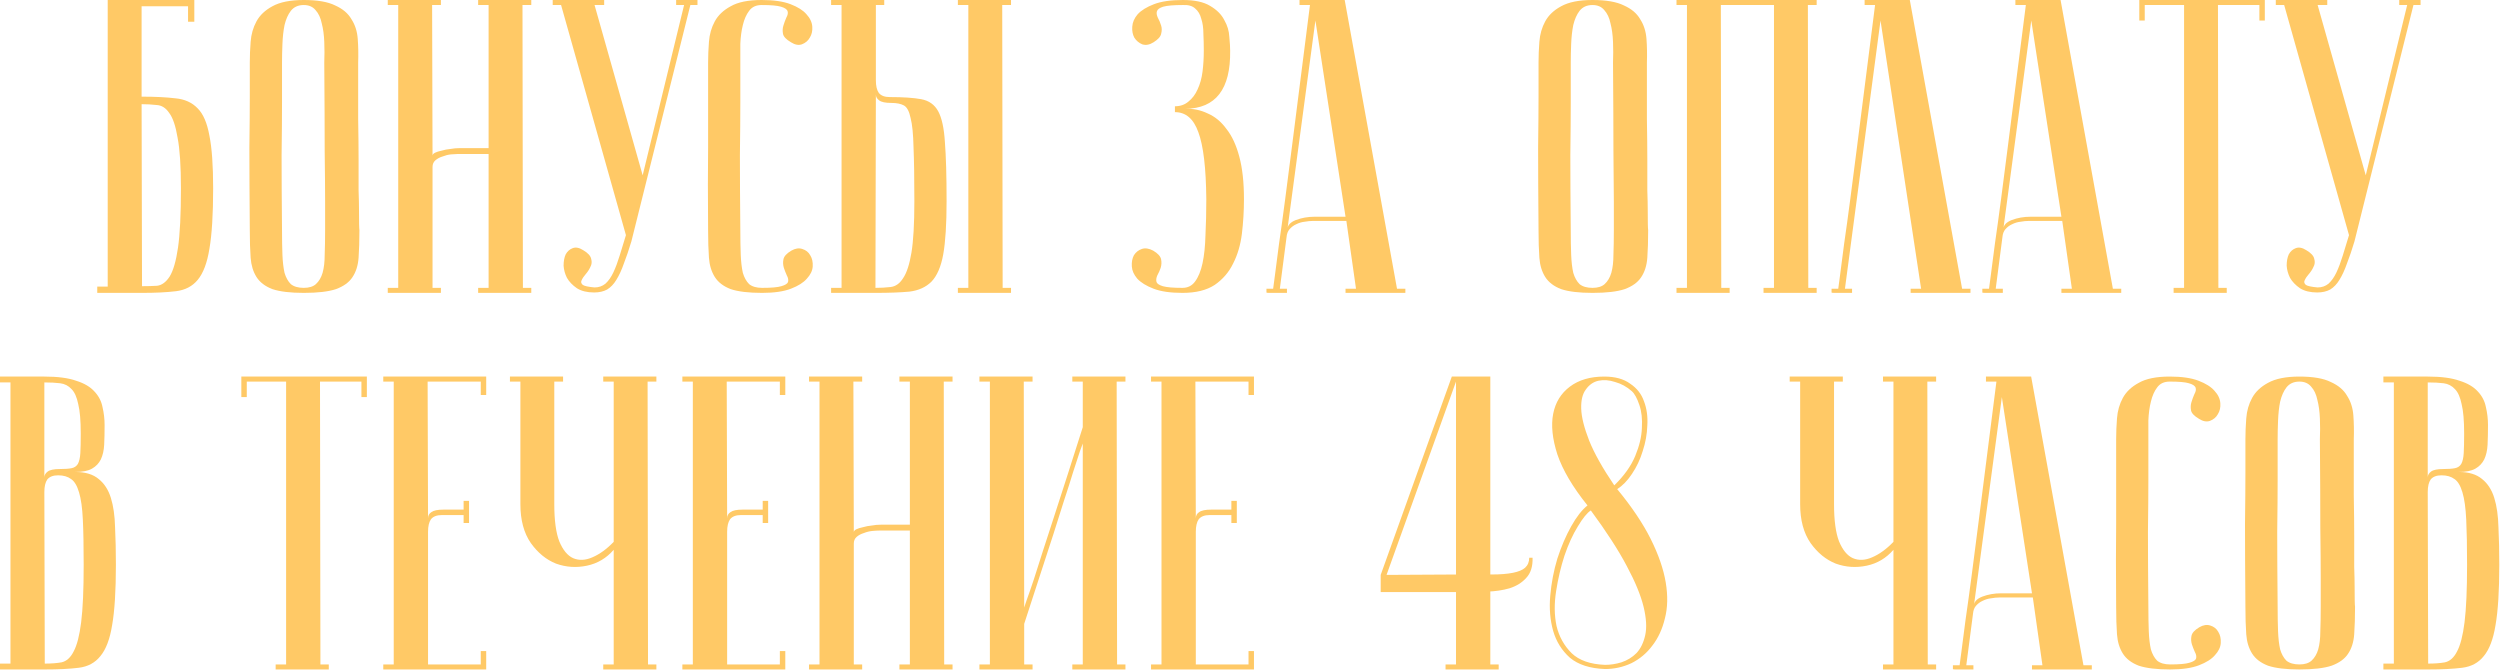
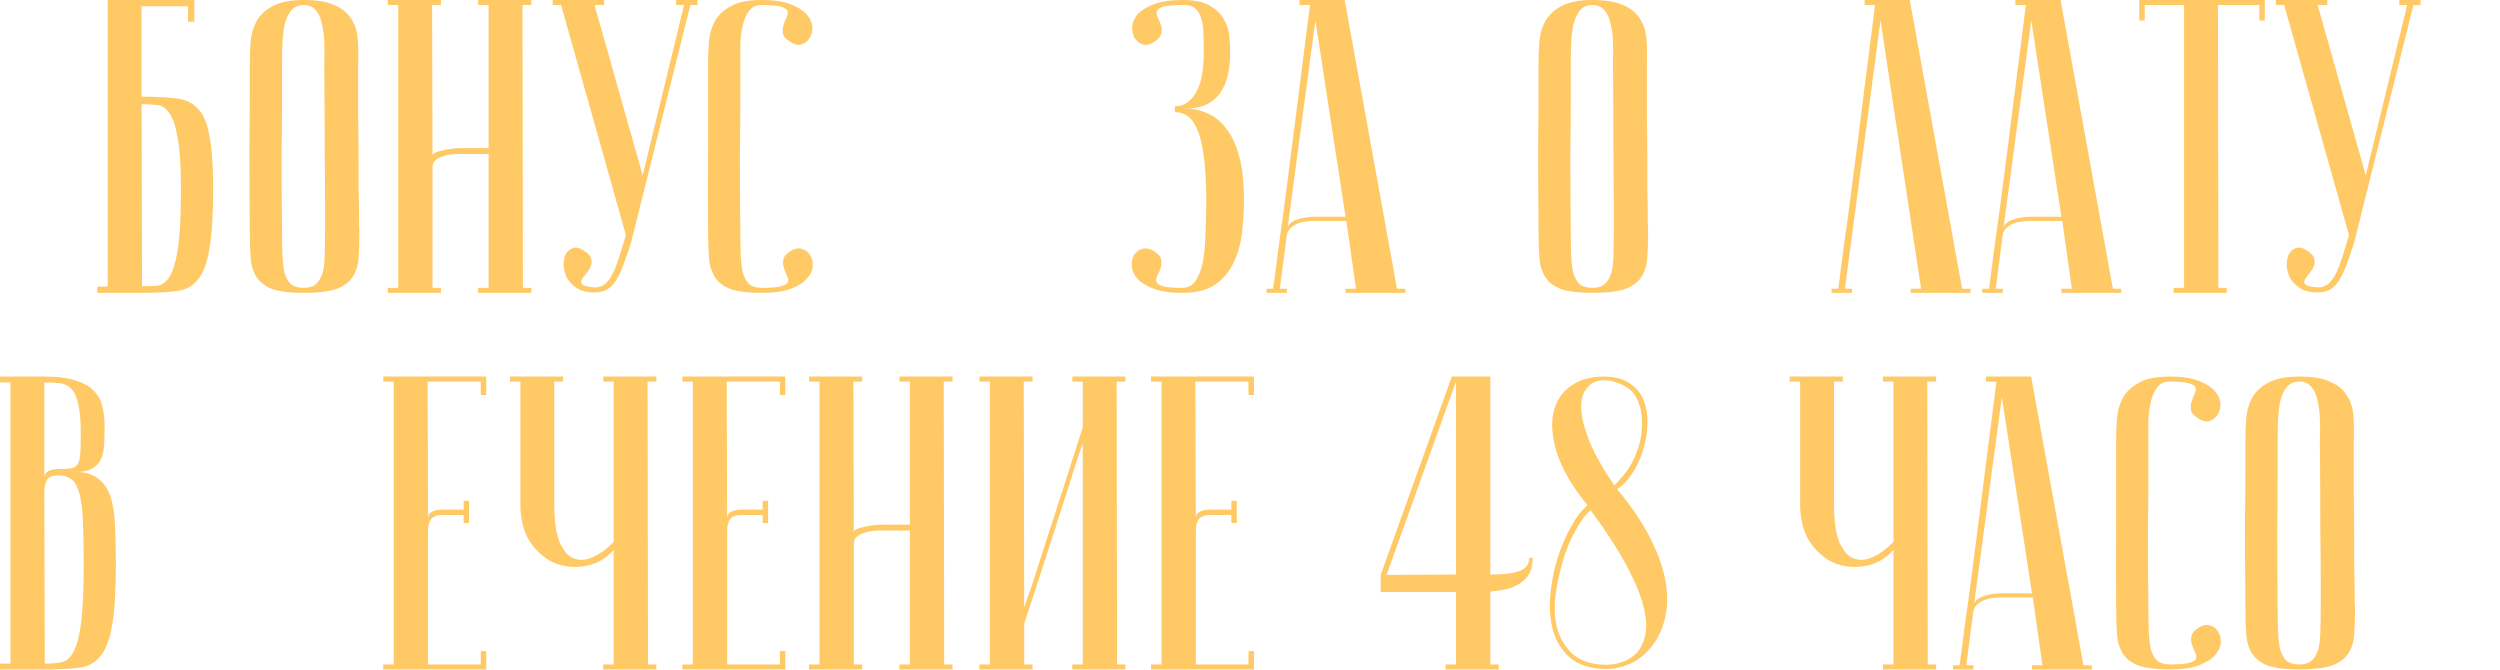
<svg xmlns="http://www.w3.org/2000/svg" viewBox="0 0 597.329 160" fill="none">
-   <path d="M580.164 158.555C581.696 158.555 583.028 158.455 584.163 158.255C585.362 157.988 586.327 157.122 587.062 155.655C587.862 154.189 588.461 151.857 588.861 148.657C589.261 145.458 589.461 140.893 589.461 134.961C589.461 130.496 589.394 126.897 589.261 124.164C589.126 121.365 588.826 119.199 588.361 117.666C587.894 116.067 587.262 115 586.462 114.467C585.662 113.867 584.628 113.567 583.363 113.567C582.163 113.567 581.296 113.901 580.764 114.567C580.296 115.234 580.064 116.233 580.064 117.566L580.164 158.555ZM569.467 89.974H580.064C583.263 89.974 585.795 90.307 587.662 90.974C589.594 91.574 591.061 92.44 592.06 93.573C593.06 94.64 593.692 95.873 593.96 97.272C594.292 98.672 594.46 100.105 594.46 101.571C594.46 103.304 594.425 104.87 594.36 106.27C594.292 107.602 594.025 108.769 593.56 109.769C593.093 110.702 592.393 111.435 591.461 111.968C590.526 112.501 589.194 112.768 587.462 112.768C589.861 112.768 591.726 113.334 593.06 114.467C594.392 115.534 595.359 117.033 595.959 118.966C596.559 120.899 596.892 123.231 596.959 125.964C597.091 128.696 597.159 131.696 597.159 134.961C597.159 141.16 596.859 145.958 596.259 149.357C595.724 152.69 594.792 155.156 593.46 156.755C592.193 158.355 590.461 159.288 588.262 159.554C586.127 159.821 583.428 159.954 580.164 159.954H569.467V158.555H571.966V91.374H569.467V89.974ZM580.064 114.067C580.064 113.534 580.329 113.068 580.864 112.668C581.396 112.268 582.363 112.068 583.763 112.068C584.962 112.068 585.895 112.001 586.562 111.868C587.227 111.735 587.727 111.401 588.062 110.868C588.394 110.268 588.594 109.402 588.661 108.269C588.726 107.136 588.761 105.57 588.761 103.57C588.761 100.504 588.561 98.172 588.162 96.572C587.827 94.906 587.294 93.706 586.562 92.973C585.827 92.174 584.927 91.707 583.863 91.574C582.796 91.441 581.528 91.374 580.064 91.374V114.067Z" fill="#FFC966" />
  <path d="M536.501 144.958C536.434 136.961 536.401 130.396 536.401 125.264C536.469 120.132 536.501 116.067 536.501 113.068V104.97C536.501 103.37 536.569 101.704 536.701 99.971C536.834 98.172 537.301 96.539 538.101 95.073C538.901 93.606 540.168 92.407 541.9 91.474C543.699 90.474 546.199 89.974 549.398 89.974C552.664 89.974 555.163 90.407 556.895 91.274C558.695 92.074 559.995 93.173 560.794 94.573C561.662 95.906 562.161 97.472 562.294 99.272C562.426 101.071 562.461 102.971 562.394 104.97C562.394 110.035 562.394 114.5 562.394 118.366C562.461 122.165 562.494 125.497 562.494 128.363C562.494 131.162 562.494 133.529 562.494 135.461C562.561 137.394 562.594 138.96 562.594 140.16C562.594 143.026 562.626 144.625 562.694 144.958C562.694 147.491 562.626 149.69 562.494 151.557C562.361 153.423 561.862 154.989 560.994 156.255C560.195 157.455 558.895 158.388 557.095 159.054C555.296 159.654 552.729 159.954 549.398 159.954C546.199 159.954 543.699 159.654 541.9 159.054C540.168 158.388 538.901 157.422 538.101 156.155C537.301 154.889 536.834 153.356 536.701 151.557C536.569 149.69 536.501 147.491 536.501 144.958ZM544.199 144.958C544.199 147.158 544.232 149.124 544.299 150.857C544.367 152.523 544.532 153.956 544.799 155.156C545.131 156.288 545.631 157.188 546.299 157.855C547.031 158.455 548.066 158.755 549.398 158.755C550.665 158.755 551.63 158.455 552.297 157.855C553.029 157.188 553.564 156.288 553.896 155.156C554.229 153.956 554.396 152.523 554.396 150.857C554.464 149.124 554.496 147.158 554.496 144.958V138.16C554.496 135.361 554.464 131.362 554.396 126.164C554.396 120.899 554.364 113.834 554.296 104.97C554.364 103.237 554.364 101.571 554.296 99.971C554.229 98.305 554.029 96.839 553.696 95.573C553.429 94.24 552.929 93.173 552.197 92.374C551.53 91.574 550.597 91.174 549.398 91.174C548.066 91.174 547.031 91.641 546.299 92.573C545.631 93.44 545.131 94.573 544.799 95.973C544.532 97.305 544.367 98.805 544.299 100.471C544.232 102.071 544.199 103.57 544.199 104.97V114.567C544.199 117.833 544.167 121.998 544.099 127.064C544.099 132.062 544.132 138.027 544.199 144.958Z" fill="#FFC966" />
  <path d="M518.511 158.755C520.711 158.755 522.245 158.621 523.11 158.355C524.045 158.088 524.577 157.755 524.71 157.355C524.845 156.888 524.745 156.355 524.41 155.755C524.145 155.156 523.91 154.556 523.71 153.956C523.51 153.289 523.478 152.623 523.61 151.956C523.745 151.223 524.377 150.524 525.509 149.857C526.444 149.324 527.309 149.191 528.109 149.457C528.976 149.724 529.608 150.224 530.008 150.957C530.476 151.69 530.676 152.59 530.608 153.656C530.543 154.656 530.076 155.622 529.208 156.555C528.409 157.488 527.144 158.288 525.41 158.954C523.678 159.621 521.378 159.954 518.511 159.954C515.312 159.954 512.813 159.654 511.014 159.054C509.282 158.388 508.014 157.422 507.215 156.155C506.415 154.889 505.95 153.356 505.815 151.557C505.683 149.69 505.615 147.491 505.615 144.958C505.55 136.961 505.55 130.396 505.615 125.264C505.615 120.132 505.615 116.067 505.615 113.068V104.97C505.615 103.37 505.683 101.704 505.815 99.971C505.95 98.172 506.415 96.539 507.215 95.073C508.014 93.606 509.282 92.407 511.014 91.474C512.748 90.474 515.212 89.974 518.412 89.974C521.278 89.974 523.578 90.307 525.31 90.974C527.044 91.641 528.309 92.44 529.108 93.373C529.976 94.306 530.443 95.306 530.508 96.372C530.576 97.372 530.376 98.239 529.908 98.972C529.508 99.705 528.876 100.238 528.009 100.571C527.209 100.838 526.344 100.671 525.41 100.071C524.277 99.405 523.645 98.738 523.51 98.072C523.378 97.339 523.41 96.672 523.61 96.072C523.81 95.406 524.045 94.773 524.31 94.173C524.645 93.573 524.745 93.073 524.61 92.673C524.477 92.207 523.945 91.84 523.01 91.574C522.145 91.307 520.611 91.174 518.412 91.174C517.079 91.174 516.08 91.641 515.412 92.573C514.748 93.44 514.248 94.573 513.913 95.973C513.58 97.305 513.38 98.805 513.313 100.471C513.313 102.071 513.313 103.57 513.313 104.97V114.567C513.313 117.833 513.28 121.998 513.213 127.064C513.213 132.062 513.248 138.027 513.313 144.958C513.313 147.158 513.348 149.124 513.413 150.857C513.48 152.523 513.648 153.956 513.913 155.156C514.248 156.288 514.748 157.188 515.412 157.855C516.147 158.455 517.179 158.755 518.511 158.755Z" fill="#FFC966" />
  <path d="M485.506 141.759L478.308 94.873L471.61 144.859C471.61 143.859 472.277 143.092 473.609 142.559C475.009 142.026 476.509 141.759 478.108 141.759H485.506ZM485.706 142.759H477.708C477.108 142.759 476.444 142.826 475.709 142.959C475.044 143.026 474.377 143.226 473.709 143.559C473.109 143.826 472.577 144.225 472.11 144.759C471.71 145.225 471.477 145.858 471.41 146.658L469.81 158.954H471.51V159.954C471.31 159.954 470.91 159.954 470.31 159.954C469.778 159.954 469.246 159.954 468.711 159.954C468.178 159.954 467.711 159.954 467.311 159.954C466.846 159.954 466.611 159.921 466.611 159.854V158.954H468.211C468.211 158.888 468.346 157.888 468.611 155.955C468.878 153.956 469.211 151.39 469.61 148.258C470.078 145.058 470.578 141.426 471.11 137.361C471.645 133.295 472.177 129.163 472.71 124.964C473.977 115.034 475.409 103.77 477.008 91.174H474.509V89.974H485.306L497.802 158.954H499.802V159.954H485.506V158.954H488.005L485.706 142.759Z" fill="#FFC966" />
  <path d="M452.405 131.362C450.671 133.362 448.539 134.628 446.007 135.161C443.473 135.694 441.009 135.528 438.609 134.661C436.275 133.728 434.276 132.095 432.611 129.763C430.944 127.364 430.112 124.264 430.112 120.465V91.174H427.613V89.974H440.309V91.174H438.209V120.465C438.209 124.331 438.609 127.297 439.409 129.363C440.274 131.429 441.374 132.762 442.708 133.362C444.108 133.962 445.64 133.895 447.307 133.162C449.039 132.429 450.738 131.196 452.405 129.463V91.174H449.906V89.974H462.603V91.174H460.503L460.603 158.755H462.603V159.954H449.906V158.755H452.405V131.362Z" fill="#FFC966" />
  <path d="M380.101 121.965C379.234 122.498 378.202 123.765 377.002 125.764C375.802 127.697 374.735 130.03 373.803 132.762C372.936 135.428 372.268 138.26 371.804 141.26C371.336 144.259 371.369 147.025 371.903 149.557C372.503 152.09 373.703 154.256 375.502 156.055C377.302 157.788 379.966 158.721 383.5 158.855C384.765 158.855 386.064 158.655 387.399 158.255C388.799 157.788 389.998 157.055 390.998 156.055C391.998 154.989 392.698 153.556 393.097 151.757C393.497 149.957 393.362 147.691 392.698 144.958C392.03 142.226 390.698 138.993 388.699 135.261C386.699 131.462 383.833 127.03 380.101 121.965ZM379.301 120.765C375.767 116.367 373.368 112.301 372.103 108.569C370.904 104.837 370.569 101.604 371.104 98.872C371.636 96.139 372.968 93.973 375.103 92.374C377.234 90.774 379.966 89.974 383.3 89.974C385.899 89.974 387.964 90.541 389.498 91.674C391.098 92.74 392.198 94.14 392.797 95.873C393.462 97.605 393.73 99.538 393.597 101.671C393.53 103.737 393.162 105.77 392.498 107.769C391.898 109.769 391.031 111.601 389.898 113.268C388.831 114.867 387.664 116.067 386.399 116.867C389.863 121.065 392.53 125.031 394.397 128.763C396.262 132.495 397.461 135.961 397.996 139.16C398.528 142.359 398.461 145.225 397.796 147.758C397.196 150.29 396.197 152.456 394.797 154.256C393.462 156.055 391.798 157.455 389.798 158.455C387.799 159.388 385.7 159.854 383.5 159.854C379.901 159.721 377.102 158.821 375.103 157.155C373.168 155.422 371.836 153.289 371.104 150.757C370.369 148.158 370.136 145.358 370.404 142.359C370.669 139.293 371.236 136.328 372.103 133.462C373.036 130.596 374.135 128.03 375.402 125.764C376.667 123.498 377.967 121.832 379.301 120.765ZM385.7 115.967C388.031 113.701 389.698 111.368 390.698 108.969C391.698 106.569 392.23 104.337 392.298 102.271C392.43 100.138 392.23 98.305 391.698 96.772C391.163 95.173 390.563 94.073 389.898 93.473C388.699 92.407 387.364 91.674 385.899 91.274C384.5 90.807 383.165 90.707 381.901 90.974C380.701 91.241 379.701 91.94 378.901 93.073C378.102 94.14 377.734 95.673 377.802 97.672C377.867 99.671 378.502 102.204 379.701 105.27C380.901 108.269 382.9 111.835 385.7 115.967Z" fill="#FFC966" />
  <path d="M329.891 141.459V137.361L346.886 89.974H356.083V158.755H358.082V159.954H345.386V158.755H347.885V91.174L331.29 137.361L349.385 137.261C352.117 137.261 354.483 137.261 356.483 137.261C358.482 137.261 360.147 137.127 361.481 136.861C362.814 136.594 363.781 136.194 364.381 135.661C365.045 135.061 365.38 134.262 365.38 133.262H366.18C366.245 135.328 365.745 136.928 364.681 138.06C363.681 139.193 362.346 140.027 360.682 140.56C359.082 141.026 357.283 141.293 355.283 141.36C353.284 141.426 351.317 141.459 349.385 141.459H329.891Z" fill="#FFC966" />
  <path d="M299.612 89.974V94.373H298.312V91.174H285.616L285.716 123.865C285.716 123.198 285.983 122.698 286.515 122.365C287.048 121.965 288.015 121.765 289.415 121.765H294.213V119.666H295.513V124.964H294.213V123.065H289.015C287.815 123.065 286.948 123.398 286.415 124.064C285.948 124.731 285.716 125.731 285.716 127.064V158.755H298.312V155.555H299.612V159.954H275.019V158.755H277.518V91.174H275.019V89.974H299.612Z" fill="#FFC966" />
  <path d="M258.708 105.97C258.708 105.97 258.473 106.603 258.009 107.869C257.609 109.069 257.074 110.702 256.409 112.768C255.809 114.767 255.074 117.066 254.21 119.666C253.41 122.265 252.575 124.897 251.71 127.563C249.644 133.895 247.311 141.06 244.712 149.057V158.755H246.711V159.954H234.015V158.755H236.514V91.174H234.015V89.974H246.711V91.174H244.612L244.712 145.158C244.712 145.158 244.912 144.559 245.312 143.359C245.778 142.093 246.345 140.46 247.011 138.46C247.678 136.394 248.411 134.095 249.211 131.562C250.076 128.963 250.943 126.297 251.81 123.565C253.875 117.233 256.174 110.068 258.708 102.071V91.174H256.209V89.974H268.905V91.174H266.806L266.906 158.755H268.905V159.954H256.209V158.755H258.708V105.97Z" fill="#FFC966" />
  <path d="M217.397 126.764H210.099C209.699 126.764 209.133 126.797 208.4 126.864C207.733 126.93 207.067 127.097 206.4 127.364C205.734 127.563 205.167 127.863 204.701 128.263C204.234 128.663 204.001 129.196 204.001 129.863V158.755H206V159.954H193.304V158.755H195.803V91.174H193.304V89.974H206V91.174H203.901L204.001 127.164C204.001 126.897 204.201 126.664 204.601 126.464C205.001 126.264 205.534 126.097 206.2 125.964C206.867 125.764 207.567 125.631 208.3 125.564C209.033 125.431 209.766 125.364 210.499 125.364H217.397V91.174H214.898V89.974H227.594V91.174H225.495L225.595 158.755H227.594V159.954H214.898V158.755H217.397V126.764Z" fill="#FFC966" />
  <path d="M187.632 89.974V94.373H186.333V91.174H173.636L173.736 123.865C173.736 123.198 174.003 122.698 174.536 122.365C175.069 121.965 176.036 121.765 177.435 121.765H182.234V119.666H183.533V124.964H182.234V123.065H177.035C175.836 123.065 174.969 123.398 174.436 124.064C173.969 124.731 173.736 125.731 173.736 127.064V158.755H186.333V155.555H187.632V159.954H163.039V158.755H165.539V91.174H163.039V89.974H187.632Z" fill="#FFC966" />
  <path d="M146.633 131.362C144.9 133.362 142.767 134.628 140.235 135.161C137.702 135.694 135.236 135.528 132.837 134.661C130.504 133.728 128.505 132.095 126.839 129.763C125.172 127.364 124.339 124.264 124.339 120.465V91.174H121.84V89.974H134.536V91.174H132.437V120.465C132.437 124.331 132.837 127.297 133.637 129.363C134.503 131.429 135.603 132.762 136.936 133.362C138.335 133.962 139.868 133.895 141.534 133.162C143.267 132.429 144.967 131.196 146.633 129.463V91.174H144.134V89.974H156.83V91.174H154.731L154.831 158.755H156.83V159.954H144.134V158.755H146.633V131.362Z" fill="#FFC966" />
  <path d="M116.168 89.974V94.373H114.869V91.174H102.172L102.272 123.865C102.272 123.198 102.539 122.698 103.072 122.365C103.605 121.965 104.572 121.765 105.971 121.765H110.77V119.666H112.069V124.964H110.77V123.065H105.571C104.372 123.065 103.505 123.398 102.972 124.064C102.506 124.731 102.272 125.731 102.272 127.064V158.755H114.869V155.555H116.168V159.954H91.575V158.755H94.075V91.174H91.575V89.974H116.168Z" fill="#FFC966" />
-   <path d="M87.655 89.974V94.873H86.355V91.174H76.458L76.558 158.755H78.557V159.954H65.861V158.755H68.36V91.174H58.963V94.873H57.663V89.974H87.655Z" fill="#FFC966" />
  <path d="M10.697 158.555C12.23 158.555 13.563 158.455 14.696 158.255C15.895 157.988 16.862 157.122 17.595 155.655C18.395 154.189 18.995 151.857 19.394 148.657C19.794 145.458 19.994 140.893 19.994 134.961C19.994 130.496 19.928 126.897 19.794 124.164C19.661 121.365 19.361 119.199 18.895 117.666C18.428 116.067 17.795 115 16.995 114.467C16.195 113.867 15.162 113.567 13.896 113.567C12.696 113.567 11.83 113.901 11.297 114.567C10.83 115.234 10.597 116.233 10.597 117.566L10.697 158.555ZM0 89.974H10.597C13.796 89.974 16.329 90.307 18.195 90.974C20.128 91.574 21.594 92.44 22.594 93.573C23.593 94.64 24.226 95.873 24.493 97.272C24.826 98.672 24.993 100.105 24.993 101.571C24.993 103.304 24.96 104.87 24.893 106.27C24.826 107.602 24.56 108.769 24.093 109.769C23.627 110.702 22.927 111.435 21.994 111.968C21.061 112.501 19.728 112.768 17.995 112.768C20.394 112.768 22.26 113.334 23.593 114.467C24.926 115.534 25.893 117.033 26.492 118.966C27.092 120.899 27.425 123.231 27.492 125.964C27.625 128.696 27.692 131.696 27.692 134.961C27.692 141.16 27.392 145.958 26.792 149.357C26.259 152.69 25.326 155.156 23.993 156.755C22.727 158.355 20.994 159.288 18.795 159.554C16.662 159.821 13.963 159.954 10.697 159.954H0V158.555H2.499V91.374H0V89.974ZM10.597 114.067C10.597 113.534 10.864 113.068 11.397 112.668C11.93 112.268 12.896 112.068 14.296 112.068C15.496 112.068 16.429 112.001 17.095 111.868C17.762 111.735 18.261 111.401 18.595 110.868C18.928 110.268 19.128 109.402 19.195 108.269C19.261 107.136 19.294 105.57 19.294 103.57C19.294 100.504 19.095 98.172 18.695 96.572C18.361 94.906 17.828 93.706 17.095 92.973C16.362 92.174 15.462 91.707 14.396 91.574C13.33 91.441 12.063 91.374 10.597 91.374V114.067Z" fill="#FFC966" />
  <path d="M553.756 68.68C554.756 68.68 555.621 68.38 556.356 67.781C557.088 67.114 557.72 66.214 558.255 65.081C558.787 63.948 559.287 62.615 559.755 61.083C560.22 59.55 560.719 57.917 561.254 56.184L545.759 1.2H543.759V0H556.056V1.2H553.756L565.253 41.888L575.15 1.2H573.251V0H578.349V1.2H576.65L562.554 57.683C561.954 59.683 561.354 61.449 560.754 62.982C560.22 64.515 559.62 65.814 558.955 66.881C558.355 67.881 557.62 68.647 556.756 69.18C555.888 69.647 554.856 69.88 553.656 69.88C551.989 69.88 550.622 69.547 549.558 68.88C548.49 68.147 547.691 67.314 547.158 66.381C546.691 65.448 546.423 64.482 546.359 63.482C546.359 62.415 546.523 61.516 546.858 60.783C547.258 60.05 547.823 59.55 548.558 59.283C549.29 59.016 550.122 59.183 551.057 59.783C552.189 60.449 552.822 61.149 552.957 61.882C553.157 62.549 553.089 63.182 552.757 63.782C552.489 64.382 552.122 64.948 551.657 65.481C551.19 66.014 550.857 66.514 550.657 66.981C550.457 67.381 550.557 67.747 550.957 68.081C551.357 68.347 552.289 68.547 553.756 68.68Z" fill="#FFC966" />
  <path d="M541.138 0V4.899H539.838V1.2H529.941L530.041 68.78H532.04V69.98H519.344V68.78H521.843V1.2H512.446V4.899H511.146V0H541.138Z" fill="#FFC966" />
  <path d="M492.536 51.785L485.338 4.899L478.64 54.884C478.64 53.885 479.308 53.118 480.64 52.585C482.039 52.052 483.539 51.785 485.139 51.785H492.536ZM492.736 52.785H484.739C484.139 52.785 483.472 52.852 482.739 52.985C482.072 53.052 481.407 53.251 480.74 53.585C480.14 53.851 479.608 54.251 479.14 54.784C478.74 55.251 478.508 55.884 478.44 56.684L476.841 68.98H478.54V69.98C478.34 69.98 477.941 69.98 477.341 69.98C476.808 69.98 476.274 69.98 475.741 69.98C475.209 69.98 474.742 69.98 474.342 69.98C473.874 69.98 473.642 69.947 473.642 69.88V68.98H475.241C475.241 68.914 475.374 67.914 475.641 65.981C475.909 63.982 476.241 61.416 476.641 58.283C477.108 55.084 477.608 51.452 478.141 47.386C478.673 43.321 479.208 39.189 479.74 34.99C481.007 25.06 482.439 13.796 484.039 1.2H481.54V0H492.336L504.833 68.98H506.832V69.98H492.536V68.98H495.036L492.736 52.785Z" fill="#FFC966" />
  <path d="M456.312 0L468.808 68.98H470.808V69.98H456.512V68.98H459.011L449.314 4.899L440.816 68.98H442.516V69.98C442.316 69.98 441.916 69.98 441.316 69.98C440.784 69.98 440.249 69.98 439.717 69.98C439.184 69.98 438.717 69.98 438.317 69.98C437.85 69.98 437.617 69.947 437.617 69.88V68.98H439.217C439.217 68.914 439.349 67.914 439.617 65.981C439.884 63.982 440.216 61.416 440.616 58.283C441.084 55.084 441.584 51.452 442.116 47.386C442.648 43.321 443.183 39.189 443.715 34.99C444.983 25.06 446.415 13.796 448.014 1.2H445.515V0H456.312Z" fill="#FFC966" />
-   <path d="M411.165 1.2L411.265 68.78H413.264V69.98H400.568V68.78H403.067V1.2H400.568V0H434.058V1.2H431.959L432.059 68.78H434.058V69.98H421.362V68.78H423.861V1.2H411.165Z" fill="#FFC966" />
  <path d="M367.605 54.984C367.537 46.987 367.505 40.422 367.505 35.29C367.57 30.158 367.605 26.093 367.605 23.093V14.996C367.605 13.396 367.67 11.73 367.805 9.997C367.937 8.198 368.404 6.565 369.204 5.099C370.004 3.632 371.269 2.433 373.003 1.5C374.803 0.5 377.302 0 380.501 0C383.765 0 386.264 0.433 387.999 1.3C389.798 2.099 391.098 3.199 391.898 4.599C392.763 5.932 393.262 7.498 393.397 9.297C393.53 11.097 393.562 12.996 393.497 14.996C393.497 20.061 393.497 24.526 393.497 28.392C393.562 32.191 393.597 35.523 393.597 38.389C393.597 41.188 393.597 43.554 393.597 45.487C393.662 47.42 393.697 48.986 393.697 50.186C393.697 53.052 393.73 54.651 393.797 54.984C393.797 57.517 393.73 59.716 393.597 61.582C393.462 63.449 392.962 65.015 392.098 66.281C391.298 67.481 389.998 68.414 388.199 69.08C386.399 69.68 383.833 69.98 380.501 69.98C377.302 69.98 374.803 69.68 373.003 69.08C371.269 68.414 370.004 67.447 369.204 66.181C368.404 64.915 367.937 63.382 367.805 61.582C367.67 59.716 367.605 57.517 367.605 54.984ZM375.303 54.984C375.303 57.184 375.335 59.15 375.402 60.883C375.467 62.549 375.635 63.982 375.902 65.181C376.235 66.314 376.735 67.214 377.402 67.881C378.134 68.48 379.166 68.78 380.501 68.78C381.766 68.78 382.733 68.48 383.4 67.881C384.132 67.214 384.665 66.314 385 65.181C385.332 63.982 385.5 62.549 385.5 60.883C385.565 59.15 385.6 57.184 385.6 54.984V48.186C385.6 45.387 385.565 41.388 385.5 36.19C385.5 30.924 385.465 23.86 385.4 14.996C385.465 13.263 385.465 11.597 385.4 9.997C385.332 8.331 385.132 6.865 384.8 5.598C384.532 4.265 384.033 3.199 383.3 2.399C382.633 1.6 381.701 1.2 380.501 1.2C379.166 1.2 378.134 1.666 377.402 2.599C376.735 3.466 376.235 4.599 375.902 5.998C375.635 7.331 375.467 8.831 375.402 10.497C375.335 12.097 375.303 13.596 375.303 14.996V24.593C375.303 27.859 375.268 32.024 375.203 37.089C375.203 42.088 375.235 48.053 375.303 54.984Z" fill="#FFC966" />
  <path d="M321.49 51.785L314.292 4.899L307.594 54.884C307.594 53.885 308.262 53.118 309.594 52.585C310.993 52.052 312.493 51.785 314.093 51.785H321.49ZM321.69 52.785H313.693C313.093 52.785 312.428 52.852 311.693 52.985C311.028 53.052 310.361 53.251 309.694 53.585C309.094 53.851 308.562 54.251 308.094 54.784C307.694 55.251 307.462 55.884 307.394 56.684L305.795 68.98H307.494V69.98C307.294 69.98 306.895 69.98 306.295 69.98C305.762 69.98 305.23 69.98 304.695 69.98C304.163 69.98 303.696 69.98 303.296 69.98C302.831 69.98 302.596 69.947 302.596 69.88V68.98H304.195C304.195 68.914 304.33 67.914 304.595 65.981C304.863 63.982 305.195 61.416 305.595 58.283C306.062 55.084 306.562 51.452 307.095 47.386C307.629 43.321 308.162 39.189 308.694 34.99C309.961 25.06 311.393 13.796 312.993 1.2H310.494V0H321.29L333.787 68.98H335.786V69.98H321.49V68.98H323.99L321.69 52.785Z" fill="#FFC966" />
  <path d="M282.527 68.78C283.791 68.78 284.791 68.28 285.526 67.281C286.325 66.214 286.925 64.748 287.325 62.882C287.725 61.016 287.958 58.783 288.025 56.184C288.157 53.585 288.225 50.719 288.225 47.586C288.157 40.122 287.525 34.79 286.325 31.591C285.191 28.392 283.326 26.792 280.727 26.792V25.393C281.992 25.393 283.059 25.026 283.926 24.293C284.858 23.56 285.591 22.594 286.126 21.394C286.725 20.128 287.125 18.695 287.325 17.095C287.525 15.496 287.625 13.829 287.625 12.097C287.625 10.697 287.59 9.331 287.525 7.998C287.525 6.665 287.358 5.498 287.025 4.499C286.758 3.432 286.258 2.599 285.526 1.999C284.858 1.4 283.891 1.133 282.627 1.2C280.427 1.2 278.86 1.333 277.928 1.6C277.061 1.866 276.561 2.233 276.428 2.699C276.293 3.099 276.361 3.599 276.628 4.199C276.961 4.799 277.228 5.432 277.428 6.098C277.628 6.698 277.628 7.365 277.428 8.098C277.293 8.764 276.693 9.431 275.629 10.097C274.694 10.697 273.794 10.864 272.929 10.597C272.13 10.264 271.495 9.731 271.03 8.997C270.63 8.264 270.463 7.398 270.53 6.398C270.595 5.332 271.03 4.332 271.83 3.399C272.694 2.466 273.994 1.666 275.729 1C277.461 0.333 279.76 0 282.627 0C285.426 0 287.59 0.467 289.125 1.4C290.724 2.333 291.856 3.466 292.524 4.799C293.256 6.065 293.656 7.398 293.723 8.797C293.856 10.197 293.923 11.297 293.923 12.097C294.056 21.294 290.489 25.926 283.226 25.993C285.091 25.926 286.858 26.292 288.525 27.092C290.257 27.825 291.756 29.058 293.024 30.791C294.356 32.457 295.388 34.69 296.123 37.489C296.855 40.222 297.222 43.588 297.222 47.586C297.222 50.386 297.055 53.152 296.723 55.884C296.388 58.55 295.688 60.916 294.623 62.982C293.623 65.048 292.156 66.748 290.224 68.081C288.29 69.347 285.726 69.98 282.527 69.98C279.66 69.98 277.361 69.647 275.629 68.98C273.894 68.314 272.594 67.514 271.73 66.581C270.93 65.648 270.495 64.681 270.43 63.682C270.363 62.615 270.53 61.716 270.93 60.983C271.395 60.249 272.03 59.75 272.829 59.483C273.629 59.216 274.529 59.35 275.529 59.883C276.661 60.549 277.293 61.249 277.428 61.982C277.561 62.649 277.528 63.315 277.328 63.982C277.128 64.582 276.861 65.181 276.528 65.781C276.261 66.381 276.193 66.914 276.328 67.381C276.461 67.781 276.961 68.114 277.828 68.38C278.76 68.647 280.327 68.78 282.527 68.78Z" fill="#FFC966" />
-   <path d="M228.867 1.2V0H241.564V1.2H239.464L239.564 68.78H241.564V69.98H228.867V68.78H231.366V1.2H228.867ZM198.576 69.98V68.78H201.075V1.2H198.576V0H211.272V1.2H209.273V19.195C209.273 20.527 209.506 21.527 209.973 22.194C210.506 22.86 211.372 23.193 212.572 23.193C215.771 23.193 218.27 23.36 220.07 23.693C221.936 24.026 223.302 24.993 224.169 26.592C225.035 28.192 225.568 30.658 225.768 33.99C226.035 37.323 226.168 42.021 226.168 48.086C226.168 53.551 225.902 57.783 225.368 60.783C224.835 63.715 223.902 65.881 222.569 67.281C221.236 68.614 219.47 69.413 217.271 69.68C215.071 69.88 212.372 69.98 209.173 69.98H198.576ZM209.173 68.78C210.439 68.78 211.639 68.714 212.772 68.58C213.971 68.447 214.971 67.747 215.771 66.481C216.637 65.215 217.304 63.182 217.77 60.383C218.237 57.584 218.47 53.485 218.47 48.086C218.47 42.621 218.404 38.322 218.27 35.19C218.204 32.058 217.97 29.725 217.57 28.192C217.237 26.592 216.704 25.593 215.971 25.193C215.238 24.793 214.238 24.593 212.972 24.593C211.572 24.593 210.606 24.393 210.073 23.993C209.539 23.593 209.273 23.127 209.273 22.594L209.173 68.78Z" fill="#FFC966" />
  <path d="M182.085 68.78C184.285 68.78 185.818 68.647 186.684 68.38C187.617 68.114 188.15 67.781 188.284 67.381C188.417 66.914 188.317 66.381 187.984 65.781C187.717 65.181 187.484 64.582 187.284 63.982C187.084 63.315 187.051 62.649 187.184 61.982C187.317 61.249 187.95 60.549 189.083 59.883C190.016 59.35 190.883 59.216 191.683 59.483C192.549 59.75 193.182 60.249 193.582 60.983C194.049 61.716 194.249 62.615 194.182 63.682C194.115 64.681 193.649 65.648 192.782 66.581C191.983 67.514 190.716 68.314 188.983 68.98C187.251 69.647 184.951 69.98 182.085 69.98C178.886 69.98 176.387 69.68 174.587 69.08C172.855 68.414 171.588 67.447 170.789 66.181C169.989 64.915 169.522 63.382 169.389 61.582C169.256 59.716 169.189 57.517 169.189 54.984C169.122 46.987 169.122 40.422 169.189 35.29C169.189 30.158 169.189 26.093 169.189 23.093V14.996C169.189 13.396 169.256 11.73 169.389 9.997C169.522 8.198 169.989 6.565 170.789 5.099C171.588 3.632 172.855 2.433 174.587 1.5C176.32 0.5 178.786 0 181.985 0C184.851 0 187.151 0.333 188.883 1C190.616 1.666 191.883 2.466 192.682 3.399C193.549 4.332 194.015 5.332 194.082 6.398C194.149 7.398 193.949 8.264 193.482 8.997C193.082 9.731 192.449 10.264 191.583 10.597C190.783 10.864 189.916 10.697 188.983 10.097C187.85 9.431 187.217 8.764 187.084 8.098C186.951 7.365 186.984 6.698 187.184 6.098C187.384 5.432 187.617 4.799 187.884 4.199C188.217 3.599 188.317 3.099 188.184 2.699C188.05 2.233 187.517 1.866 186.584 1.6C185.718 1.333 184.185 1.2 181.985 1.2C180.653 1.2 179.653 1.666 178.986 2.599C178.32 3.466 177.82 4.599 177.487 5.998C177.154 7.331 176.954 8.831 176.887 10.497C176.887 12.097 176.887 13.596 176.887 14.996V24.593C176.887 27.859 176.854 32.024 176.787 37.089C176.787 42.088 176.82 48.053 176.887 54.984C176.887 57.184 176.92 59.15 176.987 60.883C177.054 62.549 177.22 63.982 177.487 65.181C177.82 66.314 178.32 67.214 178.986 67.881C179.719 68.48 180.752 68.78 182.085 68.78Z" fill="#FFC966" />
  <path d="M142.057 68.68C143.057 68.68 143.923 68.38 144.656 67.781C145.389 67.114 146.022 66.214 146.556 65.081C147.089 63.948 147.589 62.615 148.055 61.083C148.522 59.55 149.022 57.917 149.555 56.184L134.059 1.2H132.06V0H144.356V1.2H142.057L153.554 41.888L163.451 1.2H161.551V0H166.65V1.2H164.951L150.855 57.683C150.255 59.683 149.655 61.449 149.055 62.982C148.522 64.515 147.922 65.814 147.256 66.881C146.656 67.881 145.922 68.647 145.056 69.18C144.19 69.647 143.157 69.88 141.957 69.88C140.291 69.88 138.924 69.547 137.858 68.88C136.792 68.147 135.992 67.314 135.459 66.381C134.992 65.448 134.726 64.482 134.659 63.482C134.659 62.415 134.826 61.516 135.159 60.783C135.559 60.05 136.125 59.55 136.859 59.283C137.592 59.016 138.425 59.183 139.358 59.783C140.491 60.449 141.124 61.149 141.257 61.882C141.457 62.549 141.391 63.182 141.057 63.782C140.791 64.382 140.424 64.948 139.958 65.481C139.491 66.014 139.158 66.514 138.958 66.981C138.758 67.381 138.858 67.747 139.258 68.081C139.658 68.347 140.591 68.547 142.057 68.68Z" fill="#FFC966" />
  <path d="M116.742 36.789H109.444C109.045 36.789 108.478 36.823 107.745 36.889C107.078 36.956 106.412 37.123 105.745 37.389C105.079 37.589 104.513 37.889 104.046 38.289C103.579 38.689 103.346 39.222 103.346 39.889V68.78H105.346V69.98H92.649V68.78H95.148V1.2H92.649V0H105.346V1.2H103.246L103.346 37.189C103.346 36.923 103.546 36.689 103.946 36.49C104.346 36.29 104.879 36.123 105.546 35.99C106.212 35.79 106.912 35.657 107.645 35.59C108.378 35.457 109.111 35.39 109.844 35.39H116.742V1.2H114.243V0H126.939V1.2H124.84L124.94 68.78H126.939V69.98H114.243V68.78H116.742V36.789Z" fill="#FFC966" />
  <path d="M59.684 54.984C59.618 46.987 59.584 40.422 59.584 35.29C59.651 30.158 59.684 26.093 59.684 23.093V14.996C59.684 13.396 59.751 11.73 59.884 9.997C60.018 8.198 60.484 6.565 61.284 5.099C62.084 3.632 63.35 2.433 65.083 1.5C66.882 0.5 69.382 0 72.581 0C75.847 0 78.346 0.433 80.079 1.3C81.878 2.099 83.178 3.199 83.977 4.599C84.844 5.932 85.344 7.498 85.477 9.297C85.61 11.097 85.644 12.996 85.577 14.996C85.577 20.061 85.577 24.526 85.577 28.392C85.644 32.191 85.677 35.523 85.677 38.389C85.677 41.188 85.677 43.554 85.677 45.487C85.744 47.42 85.777 48.986 85.777 50.186C85.777 53.052 85.81 54.651 85.877 54.984C85.877 57.517 85.81 59.716 85.677 61.582C85.544 63.449 85.044 65.015 84.177 66.281C83.378 67.481 82.078 68.414 80.279 69.08C78.479 69.68 75.913 69.98 72.581 69.98C69.382 69.98 66.882 69.68 65.083 69.08C63.35 68.414 62.084 67.447 61.284 66.181C60.484 64.915 60.018 63.382 59.884 61.582C59.751 59.716 59.684 57.517 59.684 54.984ZM67.382 54.984C67.382 57.184 67.416 59.15 67.482 60.883C67.549 62.549 67.716 63.982 67.982 65.181C68.315 66.314 68.815 67.214 69.482 67.881C70.215 68.48 71.248 68.78 72.581 68.78C73.847 68.78 74.814 68.48 75.48 67.881C76.213 67.214 76.746 66.314 77.079 65.181C77.413 63.982 77.579 62.549 77.579 60.883C77.646 59.15 77.679 57.184 77.679 54.984V48.186C77.679 45.387 77.646 41.388 77.579 36.19C77.579 30.924 77.546 23.86 77.479 14.996C77.546 13.263 77.546 11.597 77.479 9.997C77.413 8.331 77.213 6.865 76.879 5.598C76.613 4.265 76.113 3.199 75.38 2.399C74.714 1.6 73.78 1.2 72.581 1.2C71.248 1.2 70.215 1.666 69.482 2.599C68.815 3.466 68.315 4.599 67.982 5.998C67.716 7.331 67.549 8.831 67.482 10.497C67.416 12.097 67.382 13.596 67.382 14.996V24.593C67.382 27.859 67.349 32.024 67.282 37.089C67.282 42.088 67.316 48.053 67.382 54.984Z" fill="#FFC966" />
  <path d="M33.833 23.093C37.032 23.093 39.731 23.227 41.93 23.493C44.13 23.693 45.896 24.493 47.229 25.893C48.562 27.225 49.495 29.392 50.028 32.391C50.628 35.323 50.928 39.522 50.928 44.987C50.928 51.252 50.628 56.084 50.028 59.483C49.495 62.815 48.562 65.281 47.229 66.881C45.962 68.414 44.23 69.313 42.03 69.58C39.831 69.847 37.132 69.98 33.933 69.98H23.236V68.48H25.735V0H46.429V5.199H44.929V1.5H33.833V23.093ZM33.933 68.38C35.199 68.38 36.398 68.347 37.532 68.28C38.664 68.147 39.664 67.414 40.531 66.081C41.397 64.681 42.063 62.382 42.53 59.183C42.996 55.984 43.23 51.252 43.23 44.987C43.23 39.655 42.963 35.623 42.43 32.891C41.963 30.091 41.297 28.125 40.431 26.992C39.631 25.793 38.631 25.16 37.432 25.093C36.298 24.96 35.099 24.893 33.833 24.893L33.933 68.38Z" fill="#FFC966" />
</svg>